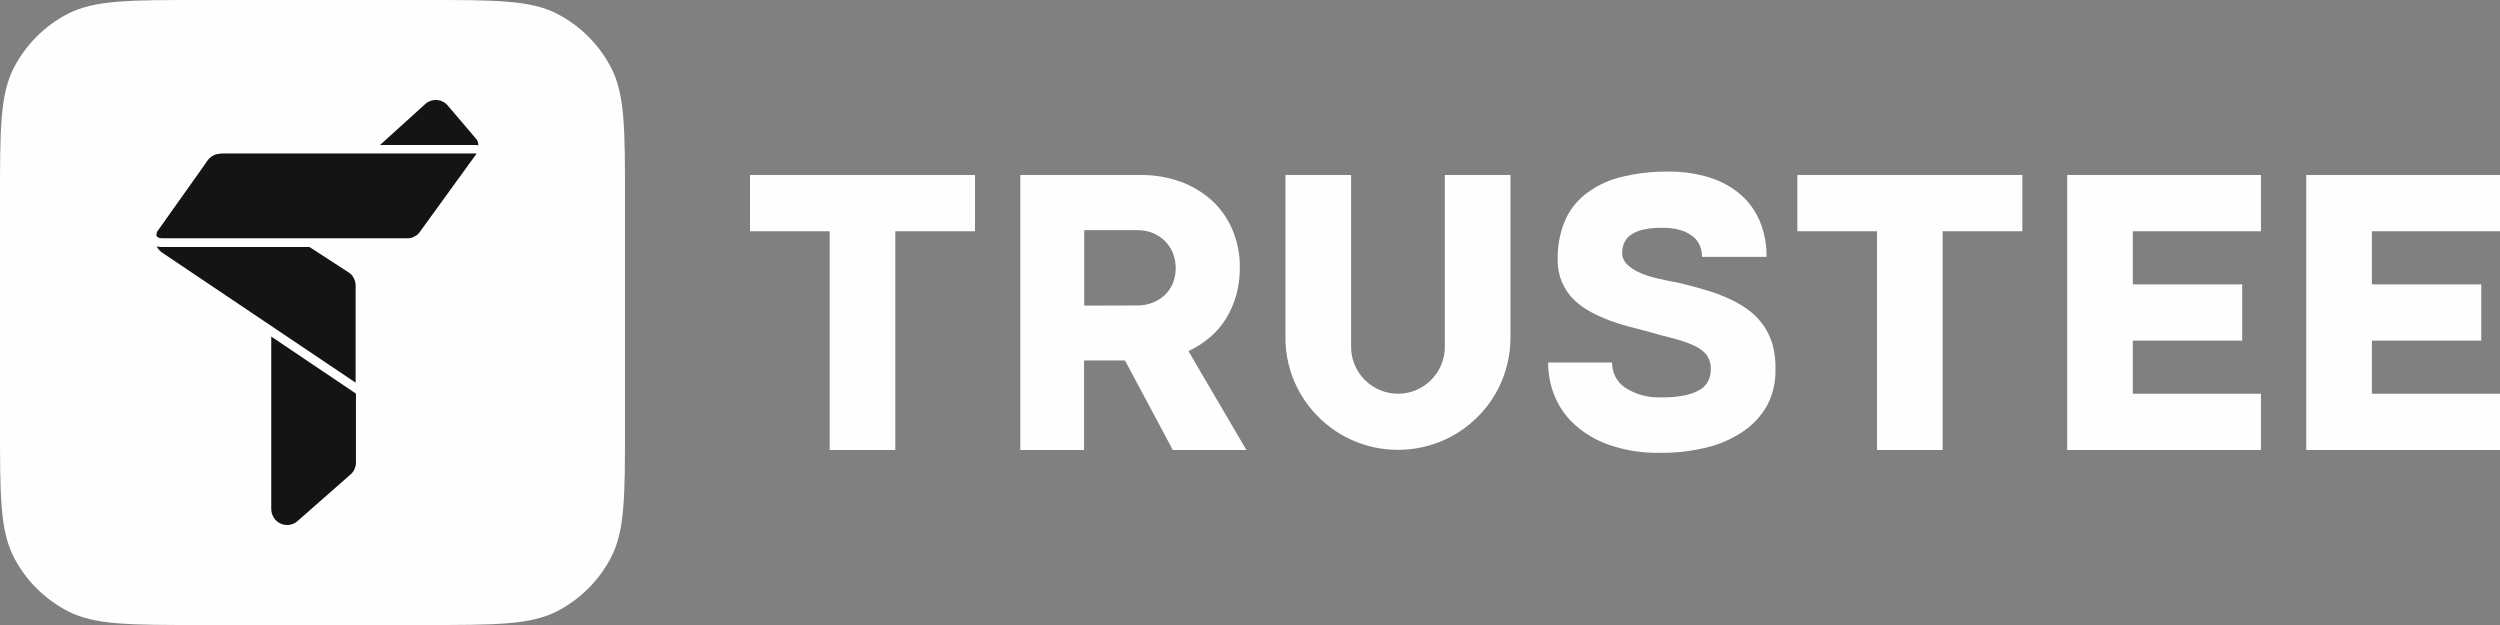
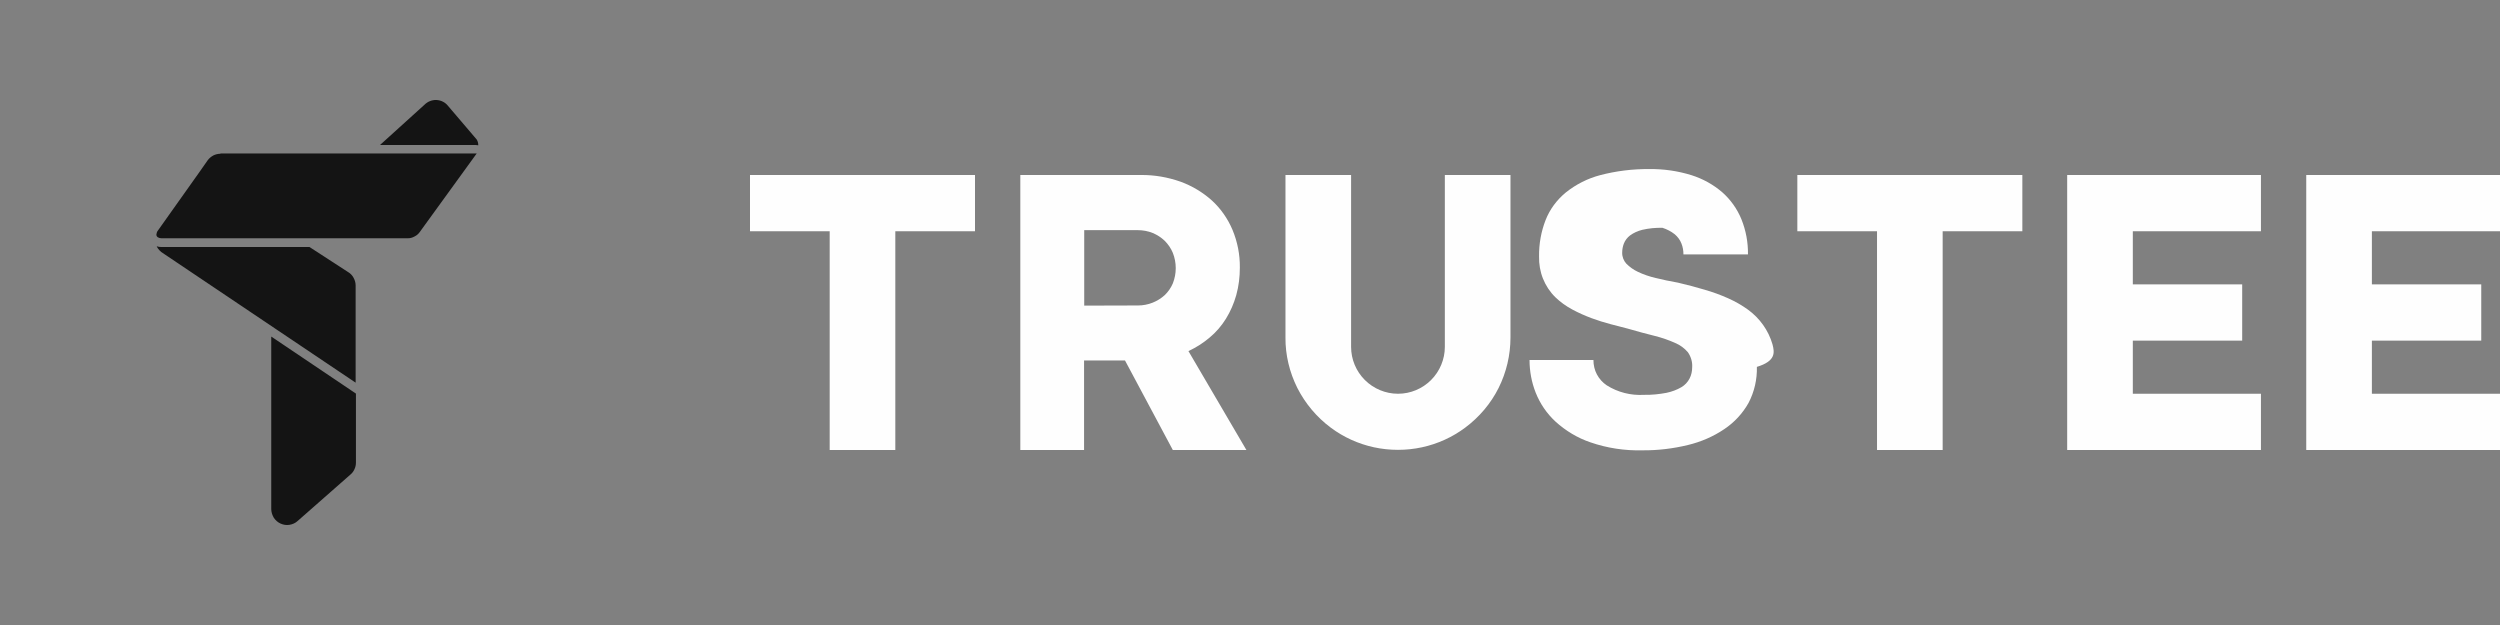
<svg xmlns="http://www.w3.org/2000/svg" xmlns:xlink="http://www.w3.org/1999/xlink" version="1.1" id="Layer_1" x="0px" y="0px" viewBox="0 0 1600 400" style="enable-background:new 0 0 1600 400;" xml:space="preserve">
  <rect x="0" y="0" width="1600" height="400" fill="#808080" stroke="none" />
  <style type="text/css">
	.st0{clip-path:url(#SVGID_00000124124239629457621550000010470267210933062790_);}
	.st1{fill:#FEFEFE;}
	.st2{fill:#141414;}
</style>
  <g>
    <g>
      <defs>
        <rect id="SVGID_1_" y="0" width="1600" height="400" />
      </defs>
      <clipPath id="SVGID_00000010286573781738130330000018390359486126888105_">
        <use xlink:href="#SVGID_1_" style="overflow:visible;" />
      </clipPath>
      <g style="clip-path:url(#SVGID_00000010286573781738130330000018390359486126888105_);">
        <path class="st1" d="M720,230.7h-26.2V288H653V112h77.1c8.7-0.1,17.3,1.4,25.5,4.3c7.4,2.7,14.2,6.8,20,12     c5.7,5.2,10.2,11.7,13.2,18.8c3.2,7.7,4.8,15.9,4.7,24.2c0,5.9-0.7,11.8-2.3,17.6c-1.5,5.3-3.7,10.4-6.6,15.1     c-2.8,4.5-6.3,8.6-10.4,12c-4.1,3.5-8.7,6.4-13.6,8.7l37.1,63.3h-47.1L720,230.7z M728.3,195.5c3.2,0,6.4-0.6,9.4-1.8     c2.8-1.1,5.5-2.8,7.7-4.8c2.2-2.1,4-4.7,5.2-7.5c2.5-6.3,2.5-13.3,0-19.6c-1.2-2.9-3-5.5-5.2-7.7c-2.2-2.1-4.8-3.8-7.7-5     c-3-1.2-6.2-1.8-9.4-1.8h-34.4v48.3L728.3,195.5L728.3,195.5z" />
-         <path class="st1" d="M1134.4,220.4c-2.6-9-8.2-16.8-15.8-22.3c-3.9-2.8-8.1-5.2-12.6-7.2c-4.9-2.2-9.9-4-15.1-5.5     c-5.3-1.6-11-3.1-17-4.5c-5.1-0.9-9.9-1.9-14.3-3c-3.9-0.9-7.7-2.2-11.3-3.9c-2.8-1.3-5.3-3.1-7.5-5.3c-1.7-1.9-2.7-4.5-2.6-7.1     c0-2,0.4-4,1.1-5.8c0.8-2,2.2-3.8,3.9-5.1c2.3-1.7,5-2.9,7.8-3.6c4.3-1,8.6-1.4,13-1.3c4-0.1,8.1,0.4,11.9,1.6     c2.8,0.9,5.5,2.3,7.8,4.1c1.9,1.6,3.4,3.6,4.3,5.9c0.9,2.2,1.3,4.6,1.3,7h41.3c0.1-7.7-1.3-15.3-4.2-22.5     c-2.7-6.6-6.9-12.5-12.2-17.2c-5.8-5-12.5-8.7-19.8-11c-8.7-2.7-17.7-4-26.8-3.9c-10.7-0.1-21.3,1.2-31.6,3.9     c-8,2.1-15.5,5.9-22,11.1c-5.7,4.7-10.2,10.7-12.9,17.6c-2.9,7.4-4.3,15.3-4.2,23.3c-0.1,4.9,0.7,9.7,2.5,14.2s4.5,8.6,8,12     c3.2,3.1,6.9,5.7,10.8,7.8c3.9,2.1,8,3.9,12.2,5.5c4.1,1.5,8.2,2.8,12.4,3.9l10.8,2.8c6.7,1.9,12.4,3.5,17.4,4.7     c4.4,1.1,8.8,2.6,13,4.5c3.2,1.3,6,3.4,8.2,6c1.9,2.8,2.9,6.1,2.7,9.4c0,2.6-0.5,5.1-1.7,7.4c-1.2,2.3-3,4.2-5.2,5.5     c-2.9,1.7-6.2,2.9-9.5,3.6c-4.8,0.9-9.6,1.4-14.4,1.3c-8.4,0.5-16.8-1.6-23.9-6.1c-2.7-1.8-4.8-4.2-6.3-7s-2.2-6-2.2-9.2h-40.9     c0,7.1,1.3,14.2,3.9,20.8c2.8,7.1,7.1,13.4,12.7,18.6c6.5,5.9,14.1,10.5,22.4,13.3c10.7,3.7,22,5.4,33.3,5.1     c9.8,0.1,19.6-1.1,29.1-3.4c8.3-2,16.2-5.4,23.3-10.2c6.4-4.3,11.7-10,15.5-16.8c3.7-7.1,5.5-15,5.3-23     C1136.5,231.1,1135.8,225.7,1134.4,220.4z" />
+         <path class="st1" d="M1134.4,220.4c-2.6-9-8.2-16.8-15.8-22.3c-3.9-2.8-8.1-5.2-12.6-7.2c-4.9-2.2-9.9-4-15.1-5.5     c-5.3-1.6-11-3.1-17-4.5c-5.1-0.9-9.9-1.9-14.3-3c-3.9-0.9-7.7-2.2-11.3-3.9c-2.8-1.3-5.3-3.1-7.5-5.3c-1.7-1.9-2.7-4.5-2.6-7.1     c0-2,0.4-4,1.1-5.8c0.8-2,2.2-3.8,3.9-5.1c2.3-1.7,5-2.9,7.8-3.6c4.3-1,8.6-1.4,13-1.3c2.8,0.9,5.5,2.3,7.8,4.1c1.9,1.6,3.4,3.6,4.3,5.9c0.9,2.2,1.3,4.6,1.3,7h41.3c0.1-7.7-1.3-15.3-4.2-22.5     c-2.7-6.6-6.9-12.5-12.2-17.2c-5.8-5-12.5-8.7-19.8-11c-8.7-2.7-17.7-4-26.8-3.9c-10.7-0.1-21.3,1.2-31.6,3.9     c-8,2.1-15.5,5.9-22,11.1c-5.7,4.7-10.2,10.7-12.9,17.6c-2.9,7.4-4.3,15.3-4.2,23.3c-0.1,4.9,0.7,9.7,2.5,14.2s4.5,8.6,8,12     c3.2,3.1,6.9,5.7,10.8,7.8c3.9,2.1,8,3.9,12.2,5.5c4.1,1.5,8.2,2.8,12.4,3.9l10.8,2.8c6.7,1.9,12.4,3.5,17.4,4.7     c4.4,1.1,8.8,2.6,13,4.5c3.2,1.3,6,3.4,8.2,6c1.9,2.8,2.9,6.1,2.7,9.4c0,2.6-0.5,5.1-1.7,7.4c-1.2,2.3-3,4.2-5.2,5.5     c-2.9,1.7-6.2,2.9-9.5,3.6c-4.8,0.9-9.6,1.4-14.4,1.3c-8.4,0.5-16.8-1.6-23.9-6.1c-2.7-1.8-4.8-4.2-6.3-7s-2.2-6-2.2-9.2h-40.9     c0,7.1,1.3,14.2,3.9,20.8c2.8,7.1,7.1,13.4,12.7,18.6c6.5,5.9,14.1,10.5,22.4,13.3c10.7,3.7,22,5.4,33.3,5.1     c9.8,0.1,19.6-1.1,29.1-3.4c8.3-2,16.2-5.4,23.3-10.2c6.4-4.3,11.7-10,15.5-16.8c3.7-7.1,5.5-15,5.3-23     C1136.5,231.1,1135.8,225.7,1134.4,220.4z" />
        <path class="st1" d="M966.7,112v104c0,11.2-2.6,22.3-7.6,32.3c-5,10-12.4,18.7-21.4,25.4c-4,3-8.4,5.6-13,7.7     c-9.4,4.3-19.6,6.5-30,6.5s-20.6-2.2-30-6.5c-4.6-2.1-9-4.7-13-7.7c-9-6.7-16.3-15.4-21.4-25.4c-5-10-7.7-21.1-7.6-32.3V112h42     v110c0,8,3.2,15.6,8.8,21.2c5.6,5.6,13.3,8.8,21.2,8.8c8,0,15.6-3.2,21.2-8.8c5.6-5.6,8.8-13.3,8.8-21.2V112H966.7z" />
        <path class="st1" d="M624,112h-51h-42h-51v36h51v140h42V148h51V112z" />
        <path class="st1" d="M1294.3,112h-51h-42h-51v36h51v140h42V148h51V112z" />
        <path class="st1" d="M1447,148v-36h-82h-42v36v34v36v34v36h42h82v-36h-82v-34h70v-36h-70v-34H1447z" />
        <path class="st1" d="M1600,148v-36h-82h-42v36v34v36v34v36h42h82v-36h-82v-34h70v-36h-70v-34H1600z" />
-         <path class="st1" d="M0,128c0-44.8,0-67.2,8.7-84.3c7.7-15,19.9-27.3,35-35C60.8,0,83.2,0,128,0h144c44.8,0,67.2,0,84.3,8.7     c15,7.7,27.3,19.9,35,35C400,60.8,400,83.2,400,128v144c0,44.8,0,67.2-8.7,84.3c-7.7,15-19.9,27.3-35,35     c-17.1,8.7-39.5,8.7-84.3,8.7H128c-44.8,0-67.2,0-84.3-8.7c-15-7.7-27.3-19.9-35-35C0,339.2,0,316.8,0,272V128z" />
        <path class="st2" d="M306.1,93c0-1.3-0.3-2.6-1-3.7l-18.5-21.7c-0.8-1-1.9-1.9-3.1-2.5c-1.3-0.7-2.7-1-4.1-1.1s-2.9,0.2-4.2,0.7     c-1.3,0.5-2.5,1.3-3.5,2.3l-28.5,25.8h60.3C304.3,92.8,305.2,92.8,306.1,93z" />
        <path class="st2" d="M173.6,215.4v110.4c0,1.9,0.6,3.8,1.6,5.5c1.1,1.7,2.6,3,4.4,3.8c1.8,0.8,3.7,1.1,5.6,0.8     c1.9-0.3,3.8-1.1,5.2-2.4l33.9-29.8c1.1-0.9,2-2.1,2.6-3.5c0.6-1.3,0.9-2.7,0.9-4.2v-44.1L173.6,215.4z" />
        <path class="st2" d="M227.6,244.9v-62.3c0-1.7-0.5-3.3-1.3-4.8s-2-2.8-3.4-3.6l-24.8-16.1h-94.5c-1.1,0-2.2-0.1-3.3-0.5     c0.2,0.4,0.4,0.9,0.7,1.3c0.6,0.9,1.4,1.7,2.2,2.4l0.9,0.6L227.6,244.9z" />
        <path class="st2" d="M141.1,98.4c-1.6,0-3.2,0.4-4.6,1.1c-1.4,0.8-2.7,1.8-3.6,3.1l-4.9,7l-26.9,37.9c-0.6,0.7-0.9,1.6-1,2.5     c0,0.4,0,0.8,0.2,1.1c0.7,1.3,2.7,1.4,3.4,1.4H261c1.5,0,3-0.4,4.4-1.2c1.4-0.7,2.5-1.7,3.4-3c0,0,1-1.3,1-1.4l35.3-48.7h-164     V98.4z" />
      </g>
    </g>
  </g>
</svg>